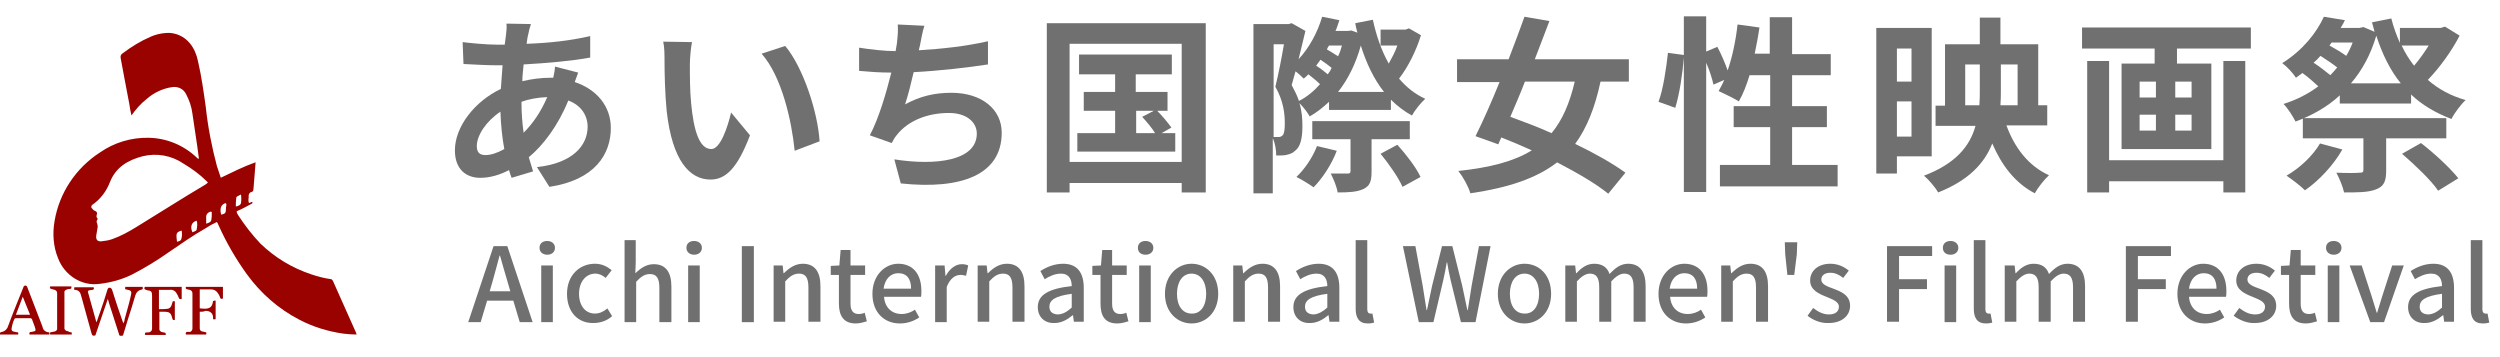
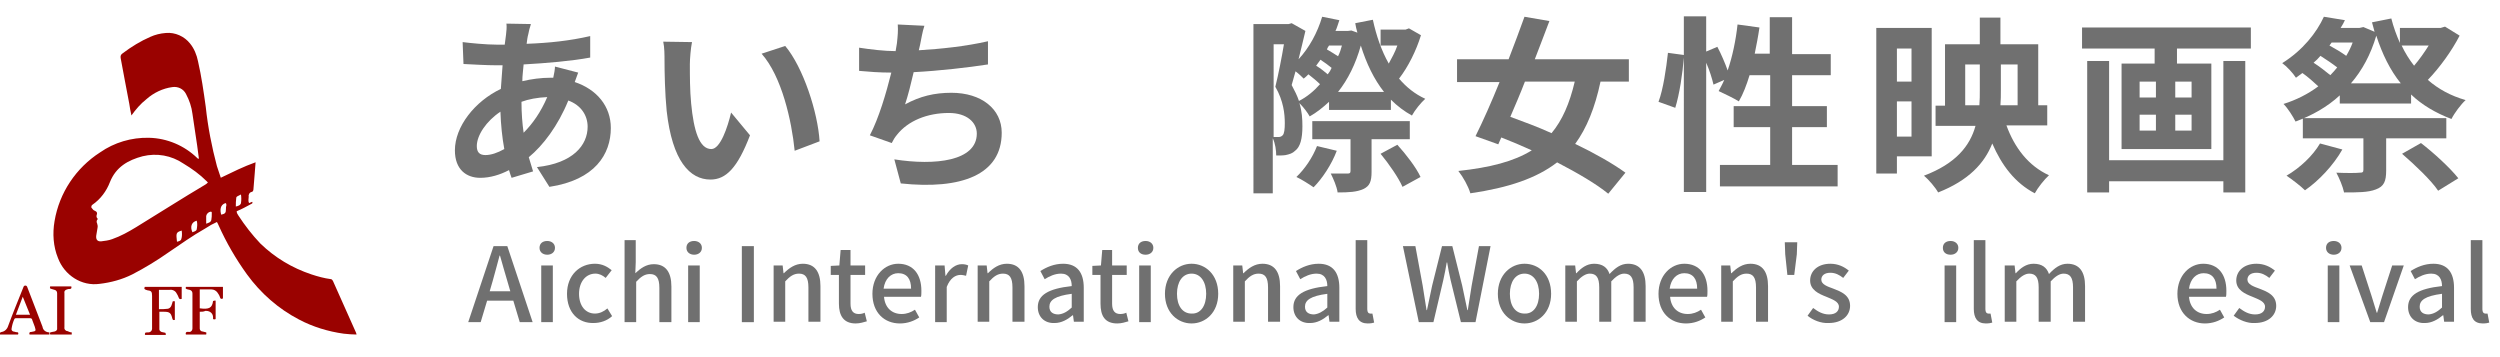
<svg xmlns="http://www.w3.org/2000/svg" xmlns:xlink="http://www.w3.org/1999/xlink" version="1.1" id="レイヤー_1" x="0px" y="0px" viewBox="0 0 582 83" style="enable-background:new 0 0 582 83;" xml:space="preserve">
  <style type="text/css">
	.st0{clip-path:url(#SVGID_00000056419102313750157730000014160685986553045376_);}
	.st1{fill:#9A0200;}
	.st2{enable-background:new    ;}
	.st3{fill:#707070;}
</style>
  <g transform="translate(-669 -32)">
    <g transform="translate(669 49.677)">
      <g>
        <defs>
          <rect id="SVGID_1_" y="-10" width="83" height="70.5" />
        </defs>
        <clipPath id="SVGID_00000146466292503396201130000005197332064243197074_">
          <use xlink:href="#SVGID_1_" style="overflow:visible;" />
        </clipPath>
        <g transform="translate(0 0)" style="clip-path:url(#SVGID_00000146466292503396201130000005197332064243197074_);">
          <path class="st1" d="M42.3,36c-1.4,0.4-1.3,0.7-1.1,2.6c0.4-0.1,0.9-0.2,1-0.6C42.4,37.4,42.4,36.7,42.3,36L42.3,36z M54.9,30.4      c0.5-0.1,1.1-0.3,1.2-0.8c0.1-0.7,0.1-1.3,0-2c-0.2,0.1-0.4,0.2-0.6,0.3c-0.2,0.1-0.5,0.2-0.5,0.5      C54.9,29.1,54.9,29.7,54.9,30.4 M48,34.4c0.5-0.2,1.1-0.3,1.2-0.9c0.1-0.5,0.1-1,0.1-1.6c0-0.2,0-0.3-0.3-0.3      c-0.5,0.1-0.9,0.5-1,1C48,33.2,48,33.8,48,34.4L48,34.4z M52.5,29.6c-1.3,0.4-1.3,1.7-1,2.7c0.9-0.2,1.1-0.4,1.1-1.3      c0-0.3,0-0.6,0.1-0.9C52.7,29.9,52.7,29.7,52.5,29.6L52.5,29.6z M45.8,33.7c-1.2,0.3-1.6,1.4-1,2.7c0.3-0.2,0.9-0.2,1-0.7      C45.9,35.1,46,34.4,45.8,33.7 M22.8,33.3c-0.3,0.2-0.4,0.7-0.2,1c0.1,0.3,0.2,0.7,0.1,1.1c-0.1,0.6-0.2,1.2-0.3,1.8      c-0.1,0.9,0.3,1.4,1.2,1.3c0.8-0.1,1.7-0.2,2.5-0.5c2-0.7,3.8-1.7,5.6-2.8c5.4-3.3,10.7-6.7,16.1-9.9c0.2-0.1,0.4-0.3,0.6-0.5      l-0.3-0.3c-1.6-1.6-3.4-2.9-5.4-4.1c-2.8-1.9-6.2-2.5-9.5-1.7c-3.4,0.9-6.2,2.5-7.6,6c-0.8,2.1-2.2,4-4.1,5.3      c-0.2,0.1-0.3,0.5-0.2,0.7c0,0,0.1,0.1,0.1,0.1c0.2,0.3,0.4,0.5,0.7,0.6c0.5,0.2,0.6,0.6,0.4,1C22.4,32.7,22.5,33.1,22.8,33.3      L22.8,33.3 M46.3,19.2c-0.1-1-0.3-2-0.4-3c-0.4-2.5-0.7-4.9-1.1-7.4c-0.2-1.6-0.7-3.1-1.5-4.6c-0.6-1.2-1.9-1.8-3.2-1.6      c-2.2,0.3-4.3,1.3-6,2.8c-1.4,1.1-2.5,2.4-3.5,3.8c-0.2-1-0.4-1.8-0.5-2.7c-0.7-3.5-1.3-7-2-10.6c-0.1-0.5,0-0.9,0.5-1.2      c2-1.5,4.1-2.8,6.4-3.8c1.1-0.5,2.3-0.8,3.6-0.9c2.2-0.2,4.3,0.8,5.6,2.4c1,1.2,1.6,2.7,1.9,4.2c0.8,3.5,1.3,7,1.8,10.6      c0.5,4.7,1.4,9.3,2.6,13.8c0.3,0.9,0.6,1.8,0.9,2.7c2.7-1.3,5.3-2.6,8.1-3.6c-0.1,0.9-0.1,1.7-0.2,2.6c-0.1,1.2-0.2,2.4-0.3,3.7      c0,0.3-0.2,0.6-0.4,0.6c-0.5,0.1-0.8,0.6-0.7,1.1c0,0.5-0.2,1,0.1,1.5l0.7-0.3c0.2,0.3,0,0.4-0.2,0.5c-1.1,0.6-2.2,1.2-3.4,1.7      c0,0.4,0.2,0.7,0.4,1c1.5,2.3,3.2,4.5,5.1,6.5c3.4,3.3,7.4,5.7,11.9,7.2c1.5,0.5,3,0.9,4.5,1.1c0.2,0,0.4,0.2,0.5,0.4      c1.8,4,3.6,8.1,5.4,12.1c0,0.1,0.1,0.2,0.1,0.4c-1,0-2-0.1-3-0.2c-3.6-0.5-7.2-1.6-10.4-3.3c-4.8-2.5-8.9-6.1-12.1-10.5      c-2.6-3.6-4.8-7.4-6.6-11.4c-0.1-0.2-0.2-0.5-0.4-0.8c-0.9,0.4-1.8,0.9-2.7,1.5c-3,1.7-5.8,3.7-8.6,5.6      c-2.7,1.9-5.5,3.6-8.4,5.1c-2.4,1.2-5,1.9-7.6,2.2C19,49,15,46.4,13.5,42.4c-1.1-2.7-1.3-5.7-0.8-8.6c1.1-6.6,5-12.4,10.6-16      c3.3-2.3,7.3-3.5,11.4-3.4c4.2,0.1,8.2,1.8,11.2,4.7c0.1,0.1,0.2,0.2,0.3,0.2L46.3,19.2z" />
-           <path class="st1" d="M29.2,49.7c-0.1-0.2-0.1-0.4,0-0.6h4c0.1,0.4,0.1,0.6-0.4,0.7c-0.6,0.1-1.1,0.6-1.3,1.3      c-0.5,1.8-1.1,3.6-1.7,5.5c-0.4,1.2-0.7,2.4-1.1,3.6c-0.1,0.3-0.2,0.3-0.5,0.3c-0.3,0-0.5-0.1-0.5-0.4c0,0,0,0,0,0      c-0.6-1.9-1.2-3.7-1.8-5.6c-0.3-0.8-0.5-1.6-0.8-2.6l-2.9,8.5c-0.5,0.2-0.8,0-0.9-0.5c-0.8-2.9-1.6-5.8-2.4-8.7      c-0.2-0.8-0.5-1.3-1.4-1.4c-0.4,0-0.2-0.3-0.2-0.6h4.5c0.1,0.2,0.1,0.3,0,0.5c-0.3,0.2-0.7,0.1-1,0.2c-0.3,0.1-0.4,0.2-0.3,0.5      c0.6,2.3,1.3,4.5,1.9,6.8c0,0,0,0,0.1,0.1c0.3-0.8,0.5-1.6,0.8-2.3c0.6-1.7,1.2-3.5,1.7-5.2c0.1-0.3,0.2-0.5,0.5-0.5      s0.5,0.2,0.6,0.5c0.8,2.5,1.6,5,2.5,7.5c0,0.1,0.1,0.2,0.1,0.3c0.2-0.3,0.3-0.6,0.3-0.9c0.5-1.9,1.1-3.8,1.5-5.7      c0.2-0.8,0-1.1-0.8-1.2C29.6,49.7,29.4,49.7,29.2,49.7" />
          <path class="st1" d="M46.5,54.9c0,1.4,0,2.7,0,3.9c0,0.4,0.3,0.7,0.7,0.7c0.3,0.1,0.5,0.1,0.8,0.2c0.1,0.2,0,0.3,0,0.5h-4.7      c-0.1-0.1-0.1-0.3,0-0.5c0.3-0.2,0.5-0.1,0.8-0.1c0.4,0,0.7-0.4,0.7-0.8c0,0,0,0,0,0v0v-8.1c0-0.6-0.3-0.9-1.1-1      c-0.4-0.1-0.6-0.2-0.4-0.6h8.6v2.7c-0.4,0.2-0.6,0.1-0.7-0.3c-0.1-0.4-0.4-0.8-0.6-1.1c-0.3-0.4-0.8-0.7-1.4-0.7      c-0.9,0-1.8,0-2.7,0v4.4c2.2,0.3,2.9-0.1,3.1-1.7c0.2-0.1,0.4-0.1,0.6-0.1v4.3c-0.2,0.1-0.4,0.1-0.6,0c0-0.1,0-0.2,0-0.4      c0-0.9-0.7-1.5-1.6-1.5c-0.1,0-0.1,0-0.2,0C47.4,54.9,47,54.9,46.5,54.9" />
          <path class="st1" d="M33.7,49.1h8.6v2.8c-0.3,0.1-0.6,0.1-0.7-0.3c-0.1-0.3-0.3-0.7-0.5-1c-0.3-0.6-1-0.9-1.6-0.8      c-0.8,0-1.6,0-2.5,0v4.5c0.7,0,1.4,0,2.1-0.1c0.8-0.2,0.9-1,1.1-1.7c0.2-0.1,0.4-0.1,0.5,0v4.3c-0.4,0.1-0.5,0-0.6-0.4      c-0.3-1.2-0.6-1.5-1.9-1.5h-1.1c0,1.4,0,2.7,0,4.1c0,0.3,0.3,0.5,0.5,0.6c0.3,0.1,0.6,0.1,0.9,0.2c0.1,0.2,0.1,0.3,0.1,0.5h-4.8      c-0.1-0.1-0.1-0.3,0-0.5c0.2-0.1,0.5-0.1,0.8-0.1c0.4,0,0.8-0.4,0.8-0.8c0,0,0,0,0,0c0,0,0-0.1,0-0.1c0-0.6,0-1.1,0-1.7v-5.9      c0-1-0.2-1.2-1.1-1.3C33.6,49.7,33.5,49.6,33.7,49.1" />
          <path class="st1" d="M5.3,51.4l-1.6,4.2H7L5.3,51.4z M11.5,59.7v0.5H6.9c-0.1-0.1-0.1-0.3,0-0.5c0.1-0.1,0.3-0.1,0.4-0.1      c1.1-0.2,1.1-0.2,0.8-1.2c-0.2-0.5-0.4-1.1-0.6-1.6c0-0.3-0.3-0.4-0.5-0.4c-1.1,0-2.1,0-3.2,0c-0.2,0-0.4,0-0.5,0.3      c-0.3,0.7-0.5,1.4-0.6,2.1c-0.1,0.3,0.1,0.6,0.4,0.7c0,0,0.1,0,0.1,0c0.3,0.1,0.7,0.2,1,0.2c0.1,0.2,0.1,0.3,0,0.5H0      c-0.1-0.4,0-0.5,0.4-0.6c0.7-0.1,1.3-0.7,1.5-1.4c1.1-3,2.3-5.9,3.5-8.9c0.1-0.3,0.2-0.5,0.5-0.5s0.4,0.2,0.5,0.5      c1.2,3,2.3,6.1,3.5,9.1C10,59.2,10.7,59.7,11.5,59.7" />
          <path class="st1" d="M16.7,59.7v0.5h-5c-0.1-0.2-0.1-0.3,0-0.5c0.3-0.1,0.6-0.1,1-0.2c0.4-0.1,0.7-0.4,0.6-0.8v-8.1      c0-0.4-0.2-0.7-0.6-0.8c-0.3-0.1-0.7-0.2-1-0.3c-0.1-0.2-0.1-0.4,0-0.5h4.9c0.1,0.4,0,0.6-0.4,0.6c-0.2,0-0.4,0-0.6,0.1      c-0.4,0.1-0.7,0.4-0.6,0.8c0,2.7,0,5.3,0,8c-0.1,0.5,0.3,0.9,0.7,0.9h0C16.1,59.6,16.4,59.7,16.7,59.7" />
        </g>
      </g>
    </g>
    <g class="st2">
      <path class="st3" d="M803.6,48.9c-0.2,0.5-0.5,1.4-0.8,2.2c5.1,1.7,8.4,5.6,8.4,10.7c0,6.1-3.7,12.1-14.3,13.7l-2.9-4.6    c8.4-0.9,11.8-5.1,11.8-9.4c0-2.6-1.5-5-4.5-6.1c-2.4,5.9-5.9,10.5-9.2,13.2c0.3,1.1,0.7,2.2,1,3.3l-5,1.5    c-0.2-0.5-0.4-1.1-0.6-1.8c-2.1,1.1-4.4,1.8-6.7,1.8c-3.2,0-5.9-1.9-5.9-6.4c0-5.5,4.6-11.4,10.7-14.3c0.1-1.8,0.3-3.7,0.4-5.5    h-1.4c-2.3,0-5.7-0.2-7.7-0.3l-0.2-5.1c1.5,0.2,5.4,0.6,8.1,0.6h1.7l0.3-2.3c0.1-0.8,0.2-1.8,0.1-2.6l5.7,0.1    c-0.3,0.9-0.5,1.7-0.6,2.3c-0.2,0.7-0.3,1.5-0.4,2.3c5.3-0.2,10-0.7,14.8-1.8l0,5c-4.3,0.8-10.1,1.3-15.5,1.6    c-0.1,1.3-0.3,2.6-0.3,3.9c2.1-0.5,4.4-0.8,6.5-0.8h0.7c0.2-0.9,0.4-2,0.4-2.6L803.6,48.9z M786.4,66.7c-0.5-2.7-0.8-5.7-0.9-8.7    c-3.3,2.2-5.5,5.5-5.5,8c0,1.4,0.6,2.1,2,2.1C783.3,68.1,784.8,67.6,786.4,66.7z M790.4,55.7c0,2.7,0.2,5.1,0.5,7.2    c2.1-2.1,4-4.8,5.5-8.3C794.1,54.7,792,55.1,790.4,55.7L790.4,55.7z" />
      <path class="st3" d="M829.6,46.9c0,2.8,0,6.1,0.3,9.2c0.6,6.3,1.9,10.6,4.7,10.6c2.1,0,3.8-5.1,4.6-8.5l4.4,5.3    c-2.9,7.6-5.6,10.3-9.2,10.3c-4.8,0-8.9-4.3-10.2-16c-0.4-4-0.5-9.1-0.5-11.7c0-1.2,0-3.1-0.3-4.4l6.7,0.1    C829.8,43.2,829.6,45.8,829.6,46.9z M859.8,64.9l-5.8,2.2c-0.7-7-3-17.3-7.7-22.6l5.5-1.8C856,47.7,859.4,58.2,859.8,64.9z" />
      <path class="st3" d="M899,47c-4.5,0.7-11.4,1.5-17.3,1.8c-0.6,2.6-1.3,5.4-2,7.5c3.5-1.9,6.8-2.7,10.8-2.7c7,0,11.7,3.8,11.7,9.3    c0,9.8-9.4,13.3-23.5,11.8l-1.5-5.6c9.5,1.5,19.2,0.4,19.2-6c0-2.6-2.3-4.8-6.5-4.8c-5,0-9.5,1.8-12.1,5.1    c-0.5,0.6-0.8,1.1-1.2,1.9l-5.1-1.8c2.1-4,3.8-9.8,5-14.6c-2.8,0-5.3-0.2-7.5-0.4v-5.4c2.6,0.4,5.9,0.8,8.5,0.8    c0.1-0.7,0.2-1.2,0.3-1.8c0.2-1.9,0.3-2.9,0.2-4.4l6.2,0.3c-0.5,1.5-0.7,3-1,4.4l-0.3,1.3c5-0.3,10.9-0.9,16.1-2.1L899,47z" />
-       <path class="st3" d="M949.7,37.4v39.4h-5.6v-2.2h-26.1v2.2h-5.3V37.4H949.7z M944.1,69.8V42.2h-26.1v27.5H944.1z M942.6,63v4.3    h-22.8V63h8.8v-5.2h-7.3v-4.4h7.3v-4.1h-8.4v-4.6h21.6v4.6h-8.4v4.1h7.4v4.4h-2.4c1.2,1.2,2.6,2.9,3.3,3.9l-2.3,1.3H942.6z     M933.5,63h4.4c-0.7-1.2-2-2.7-3-3.8l2.7-1.4h-4.1V63z" />
      <path class="st3" d="M999.8,40.2c-1.1,3.6-3,7.4-5.1,10.1c1.7,2,3.7,3.6,6.1,4.7c-1,0.9-2.4,2.6-3.1,3.9c-1.8-1-3.4-2.2-4.9-3.7    v2.4h-14.4v-1.9c-1.4,1.3-2.9,2.5-4.5,3.4c-0.5-0.9-1.5-2.2-2.4-3.1c0.6,1.9,0.7,3.7,0.7,5.4c0,2.9-0.5,4.8-1.7,5.7    c-0.6,0.6-1.3,0.8-2.2,1c-0.6,0.1-1.4,0.1-2.2,0.1c0-1.1-0.2-2.8-0.8-4v12.8h-4.5V37.6h8.2l0.7-0.2l3.2,1.8c-0.5,2-1,4.3-1.6,6.6    c2.5-2.7,4.4-6.2,5.5-9.9l4,0.8c-0.3,0.8-0.5,1.7-0.9,2.5h2.9l0.8-0.1l1.4,0.5c-0.2-0.7-0.4-1.5-0.5-2.2l4.1-0.8    c0.8,3.7,2,7.2,3.7,10.2c0.7-1.3,1.5-2.7,2-4.2h-3.9v-3.7h5.8l0.8-0.3L999.8,40.2z M965.4,63.9c0.4,0,0.8,0,1.2,0    c0.4,0,0.7-0.1,1-0.4c0.4-0.4,0.5-1.5,0.5-2.8c0-2.2-0.3-5.2-2.2-8.5c0.7-2.8,1.5-6.9,2-9.9h-2.4V63.9z M976.3,51.6    c-0.7-0.7-1.8-1.6-2.7-2.3c-0.4,0.4-0.7,0.7-1.1,1c-0.4-0.4-1.1-1.1-1.9-1.7c-0.3,1.1-0.6,2.2-0.9,3.2c0.7,1.3,1.3,2.5,1.7,3.7    C973.2,54.6,974.9,53.2,976.3,51.6z M980.2,67.1c-1.2,3.2-3.4,6.5-5.4,8.5c-1-0.7-2.9-1.9-4-2.4c2-1.9,3.8-4.6,4.8-7.2L980.2,67.1    z M988.3,64.5V72c0,2.2-0.4,3.3-1.9,4c-1.5,0.7-3.4,0.8-6,0.8c-0.2-1.4-1-3.2-1.6-4.4c1.6,0,3.4,0,3.9,0c0.5,0,0.7-0.1,0.7-0.6    v-7.4h-8.9v-4.2h22.7v4.2H988.3z M979,47.8c-0.7-0.6-1.7-1.3-2.6-1.9c-0.3,0.5-0.7,0.9-1,1.4c1,0.6,2,1.4,2.7,2    C978.5,48.8,978.8,48.3,979,47.8z M978.4,42.6c-0.2,0.3-0.4,0.6-0.5,0.9c0.9,0.5,1.8,1.1,2.6,1.6c0.4-0.8,0.7-1.7,0.9-2.5H978.4z     M991.2,53.4c-2.3-2.9-4.1-6.6-5.4-10.8c-1.2,4.3-3,7.9-5.3,10.8H991.2z M994.3,65.7c2,2.2,4.4,5.3,5.4,7.5l-4.2,2.3    c-0.9-2.1-3.2-5.4-5.1-7.7L994.3,65.7z" />
      <path class="st3" d="M1041.6,51c-1.3,6.1-3.2,10.8-5.9,14.5c4.6,2.2,8.8,4.6,11.7,6.7l-4,4.9c-2.8-2.3-7.1-4.8-11.9-7.3    c-4.8,3.7-11.3,5.9-20.2,7.2c-0.5-1.7-1.7-3.8-2.8-5.2c7.4-0.8,12.9-2.2,17.1-4.8c-2.4-1.1-4.8-2.1-7.1-3l-0.7,1.6l-5.3-1.9    c1.7-3.4,3.7-7.9,5.6-12.6h-9.9v-5.3h12c1.3-3.4,2.6-6.8,3.7-9.9l5.8,1c-1.1,2.8-2.2,5.9-3.4,8.9h21.9V51H1041.6z M1024,51    c-1.1,2.9-2.3,5.6-3.4,8.2c3,1.1,6.3,2.3,9.6,3.8c2.5-3,4.2-6.9,5.4-12H1024z" />
      <path class="st3" d="M1096.8,70.4v5h-27.4v-5h11.7v-8.8h-8.5v-4.9h8.5v-7.2h-4.8c-0.7,2.3-1.5,4.4-2.5,6.1    c-1.1-0.7-3.4-1.8-4.7-2.4c0.4-0.8,0.9-1.6,1.3-2.6l-2.5,1.1c-0.3-1.3-0.9-3.3-1.7-5.1v30.1h-5.2V45.4c-0.3,3.7-1,8.5-2,11.7    l-3.9-1.4c1.1-2.9,1.8-7.8,2.2-11.4l3.7,0.5v-9h5.2V44l2.6-1.1c0.9,1.7,1.8,3.8,2.4,5.5c1.1-3.2,1.9-7,2.3-10.7l5.1,0.7    c-0.3,2.1-0.7,4.1-1.1,6.1h3.5V36h5.2v8.6h9v4.9h-9v7.2h8.1v4.9h-8.1v8.8H1096.8z" />
      <path class="st3" d="M1110.6,68.5v3.9h-4.8V38.5h12.9v29.9H1110.6z M1110.6,43.2V51h3.4v-7.7H1110.6z M1114,63.8v-8.2h-3.4v8.2    H1114z M1136.1,61.2c1.9,5.2,5.1,9.4,9.9,11.6c-1.1,1-2.6,2.9-3.3,4.2c-4.6-2.4-7.7-6.5-9.9-11.6c-1.8,4.6-5.5,8.6-12.6,11.4    c-0.6-1.1-2.2-3-3.3-3.9c7.4-2.8,10.7-6.9,12-11.6h-9.3v-4.7h2.2V42.3h8.1v-6.2h4.8v6.2h8.8v14.2h2.1v4.7H1136.1z M1129.8,56.5    c0.1-1.2,0.1-2.4,0.1-3.5v-6h-3.4v9.5H1129.8z M1134.8,46.9V53c0,1.1,0,2.3-0.1,3.5h4v-9.5H1134.8z" />
      <path class="st3" d="M1193,38.4v4.9h-17.2v3.5h8v19.9h-20.9V46.8h7.7v-3.5h-16.9v-4.9H1193z M1186.6,46.2h5.1v30.6h-5.1v-2.6H1160    v2.6h-5.1V46.2h5.1v23.1h26.6V46.2z M1167.1,54.7h3.8V51h-3.8V54.7z M1167.1,62.4h3.8v-3.7h-3.8V62.4z M1179.2,51h-3.8v3.7h3.8V51    z M1179.2,58.7h-3.8v3.7h3.8V58.7z" />
      <path class="st3" d="M1241.6,40.3c-1.8,3.5-4.6,7.4-7.4,10.3c2.4,2.1,5.3,3.7,8.8,4.7c-1.1,1-2.6,3-3.3,4.4    c-3.7-1.4-6.9-3.3-9.4-5.7v2.1h-16.6v-1.9c-2.9,2.7-6.5,4.7-10.3,6.1c-0.6-1.2-1.8-3.1-2.8-4.1c2.9-0.9,5.7-2.3,8.1-4.1    c-1.1-1-2.4-2.2-3.7-3.1c-0.5,0.4-1,0.7-1.5,1.1c-0.7-1.1-2.2-2.7-3.2-3.4c4.8-3,8-7.1,9.7-10.8l4.9,0.8c-0.3,0.6-0.6,1.2-1,1.8    h4.4l0.9-0.2l2.6,1.1c-0.2-0.7-0.4-1.5-0.6-2.2l4.5-0.9c0.5,2,1.2,3.9,2,5.7v-3.5h9.5l1-0.3L1241.6,40.3z M1214.3,66.8    c-2.1,3.7-5.5,7.3-8.7,9.5c-1-1-3.1-2.6-4.3-3.4c3.1-1.8,6.1-4.6,7.8-7.5L1214.3,66.8z M1224.5,64.3v7.4c0,2.5-0.5,3.7-2.4,4.4    c-1.8,0.7-4.2,0.7-7.4,0.7c-0.3-1.4-1.1-3.3-1.8-4.6c2.2,0.1,4.7,0.1,5.4,0c0.7,0,0.9-0.1,0.9-0.7v-7.3h-14.1v-4.7h33.4v4.7    H1224.5z M1207.6,46.6c1.4,0.9,2.8,2,3.9,2.9c0.6-0.6,1.1-1.2,1.6-1.8c-1-0.8-2.5-1.8-3.9-2.7    C1208.7,45.6,1208.2,46.1,1207.6,46.6z M1211.8,41.9l-0.5,0.7c1.3,0.7,2.8,1.6,3.9,2.4c0.6-1,1.1-2,1.5-3.1H1211.8z M1227.9,51.4    c-2.5-3.1-4.3-6.8-5.7-11.1c-1.3,4.4-3.3,8.1-5.9,11.1H1227.9z M1228.1,42.6c0.8,1.7,1.8,3.3,2.9,4.7c1.2-1.4,2.4-3.1,3.4-4.7    H1228.1z M1232.6,65.3c3,2.3,6.8,5.8,8.7,8.2l-4.7,2.9c-1.6-2.4-5.4-6-8.4-8.6L1232.6,65.3z" />
    </g>
    <g class="st2">
      <path class="st3" d="M788.5,102h-6.1l-1.5,5H778l5.9-17.7h3.2l5.9,17.7h-3L788.5,102z M787.8,99.8l-0.7-2.4    c-0.6-1.9-1.1-3.9-1.7-5.9h-0.1c-0.5,2-1.1,4-1.6,5.9l-0.7,2.4H787.8z" />
      <path class="st3" d="M794.6,89.7c0-1,0.7-1.6,1.8-1.6c1,0,1.8,0.6,1.8,1.6c0,1-0.8,1.6-1.8,1.6C795.4,91.3,794.6,90.7,794.6,89.7z     M795,93.8h2.7V107H795V93.8z" />
      <path class="st3" d="M801,100.4c0-4.4,3-7,6.5-7c1.7,0,2.9,0.7,3.9,1.5l-1.4,1.8c-0.7-0.6-1.5-1-2.4-1c-2.2,0-3.8,1.9-3.8,4.7    c0,2.8,1.5,4.6,3.7,4.6c1.1,0,2.1-0.5,2.9-1.2l1.1,1.8c-1.2,1.1-2.8,1.6-4.3,1.6C803.7,107.3,801,104.8,801,100.4z" />
      <path class="st3" d="M814.3,87.9h2.7v5.1l-0.1,2.6c1.2-1.1,2.5-2.1,4.3-2.1c2.8,0,4.1,1.9,4.1,5.2v8.3h-2.8v-8    c0-2.3-0.7-3.2-2.2-3.2c-1.2,0-2.1,0.6-3.2,1.8v9.4h-2.7V87.9z" />
      <path class="st3" d="M828.8,89.7c0-1,0.7-1.6,1.8-1.6c1,0,1.8,0.6,1.8,1.6c0,1-0.8,1.6-1.8,1.6C829.6,91.3,828.8,90.7,828.8,89.7z     M829.2,93.8h2.7V107h-2.7V93.8z" />
      <path class="st3" d="M841.7,89.3h2.8V107h-2.8V89.3z" />
      <path class="st3" d="M848.9,93.8h2.3l0.2,1.8h0.1c1.2-1.2,2.6-2.2,4.4-2.2c2.8,0,4.1,1.9,4.1,5.2v8.3h-2.8v-8    c0-2.3-0.7-3.2-2.2-3.2c-1.2,0-2.1,0.6-3.2,1.8v9.4h-2.7V93.8z" />
      <path class="st3" d="M864.3,102.7V96h-1.9v-2.1l2-0.1l0.3-3.6h2.3v3.6h3.4V96h-3.4v6.7c0,1.6,0.6,2.4,1.9,2.4c0.5,0,1-0.1,1.4-0.3    l0.5,2c-0.7,0.2-1.6,0.5-2.6,0.5C865.4,107.3,864.3,105.5,864.3,102.7z" />
      <path class="st3" d="M872.1,100.4c0-4.3,2.9-7,6-7c3.5,0,5.4,2.5,5.4,6.3c0,0.5,0,1.1-0.1,1.4h-8.6c0.2,2.5,1.8,4,4.1,4    c1.2,0,2.2-0.4,3.1-1l1,1.8c-1.2,0.8-2.7,1.4-4.5,1.4C874.9,107.3,872.1,104.8,872.1,100.4z M881.1,99.2c0-2.3-1-3.6-3-3.6    c-1.7,0-3.1,1.3-3.4,3.6H881.1z" />
      <path class="st3" d="M886.6,93.8h2.3l0.2,2.4h0.1c0.9-1.7,2.3-2.7,3.7-2.7c0.6,0,1.1,0.1,1.5,0.3l-0.5,2.4    c-0.5-0.1-0.8-0.2-1.3-0.2c-1.1,0-2.4,0.7-3.2,2.8v8.2h-2.7V93.8z" />
      <path class="st3" d="M896.4,93.8h2.3l0.2,1.8h0.1c1.2-1.2,2.6-2.2,4.4-2.2c2.8,0,4.1,1.9,4.1,5.2v8.3h-2.8v-8    c0-2.3-0.7-3.2-2.2-3.2c-1.2,0-2.1,0.6-3.2,1.8v9.4h-2.7V93.8z" />
      <path class="st3" d="M910.6,103.5c0-2.8,2.4-4.3,7.9-4.9c0-1.5-0.6-2.9-2.5-2.9c-1.4,0-2.7,0.6-3.8,1.3l-1-1.9    c1.4-0.9,3.2-1.7,5.3-1.7c3.3,0,4.8,2.1,4.8,5.6v7.9H919l-0.2-1.5h-0.1c-1.2,1-2.6,1.8-4.2,1.8    C912.2,107.3,910.6,105.8,910.6,103.5z M918.5,103.6v-3.2c-3.9,0.5-5.2,1.5-5.2,3c0,1.3,0.9,1.8,2.1,1.8    C916.5,105.1,917.4,104.6,918.5,103.6z" />
      <path class="st3" d="M925.2,102.7V96h-1.9v-2.1l2-0.1l0.3-3.6h2.3v3.6h3.4V96h-3.4v6.7c0,1.6,0.6,2.4,1.9,2.4c0.5,0,1-0.1,1.4-0.3    l0.5,2c-0.7,0.2-1.6,0.5-2.6,0.5C926.2,107.3,925.2,105.5,925.2,102.7z" />
      <path class="st3" d="M933.9,89.7c0-1,0.7-1.6,1.8-1.6c1,0,1.8,0.6,1.8,1.6c0,1-0.8,1.6-1.8,1.6C934.6,91.3,933.9,90.7,933.9,89.7z     M934.2,93.8h2.7V107h-2.7V93.8z" />
      <path class="st3" d="M940.2,100.4c0-4.4,3-7,6.2-7s6.2,2.5,6.2,7c0,4.4-3,6.9-6.2,6.9S940.2,104.8,940.2,100.4z M949.8,100.4    c0-2.8-1.3-4.7-3.4-4.7c-2.1,0-3.4,1.9-3.4,4.7c0,2.8,1.3,4.6,3.4,4.6C948.5,105.1,949.8,103.2,949.8,100.4z" />
      <path class="st3" d="M955.9,93.8h2.3l0.2,1.8h0.1c1.2-1.2,2.6-2.2,4.4-2.2c2.8,0,4.1,1.9,4.1,5.2v8.3h-2.8v-8    c0-2.3-0.7-3.2-2.2-3.2c-1.2,0-2.1,0.6-3.2,1.8v9.4h-2.7V93.8z" />
      <path class="st3" d="M970.1,103.5c0-2.8,2.4-4.3,7.9-4.9c0-1.5-0.6-2.9-2.5-2.9c-1.4,0-2.7,0.6-3.8,1.3l-1-1.9    c1.4-0.9,3.2-1.7,5.3-1.7c3.3,0,4.8,2.1,4.8,5.6v7.9h-2.3l-0.2-1.5h-0.1c-1.2,1-2.6,1.8-4.2,1.8    C971.7,107.3,970.1,105.8,970.1,103.5z M978,103.6v-3.2c-3.9,0.5-5.2,1.5-5.2,3c0,1.3,0.9,1.8,2.1,1.8    C975.9,105.1,976.9,104.6,978,103.6z" />
      <path class="st3" d="M984.6,103.9v-16h2.7V104c0,0.7,0.3,1,0.7,1c0.1,0,0.2,0,0.5,0l0.4,2.1c-0.3,0.1-0.8,0.2-1.5,0.2    C985.4,107.3,984.6,106,984.6,103.9z" />
      <path class="st3" d="M995.6,89.3h2.9l1.7,9.2l0.9,5.7h0.1c0.4-1.9,0.8-3.8,1.2-5.7l2.3-9.2h2.4l2.3,9.2c0.4,1.8,0.8,3.7,1.2,5.7    h0.1c0.3-1.9,0.6-3.8,0.9-5.7l1.7-9.2h2.7l-3.5,17.7h-3.4l-2.4-9.8c-0.3-1.4-0.6-2.7-0.8-4.1h-0.1c-0.2,1.3-0.5,2.7-0.8,4.1    l-2.3,9.8h-3.4L995.6,89.3z" />
      <path class="st3" d="M1017.7,100.4c0-4.4,3-7,6.2-7c3.3,0,6.2,2.5,6.2,7c0,4.4-3,6.9-6.2,6.9    C1020.7,107.3,1017.7,104.8,1017.7,100.4z M1027.3,100.4c0-2.8-1.3-4.7-3.4-4.7c-2.1,0-3.4,1.9-3.4,4.7c0,2.8,1.3,4.6,3.4,4.6    C1026,105.1,1027.3,103.2,1027.3,100.4z" />
      <path class="st3" d="M1033.4,93.8h2.3l0.2,1.8h0.1c1.1-1.2,2.4-2.2,4.1-2.2c2,0,3.1,0.9,3.6,2.4c1.3-1.4,2.6-2.4,4.3-2.4    c2.8,0,4.1,1.9,4.1,5.2v8.3h-2.8v-8c0-2.3-0.7-3.2-2.2-3.2c-0.9,0-1.9,0.6-3,1.8v9.4h-2.8v-8c0-2.3-0.7-3.2-2.2-3.2    c-0.9,0-1.9,0.6-3,1.8v9.4h-2.7V93.8z" />
      <path class="st3" d="M1055.1,100.4c0-4.3,2.9-7,6-7c3.5,0,5.4,2.5,5.4,6.3c0,0.5,0,1.1-0.1,1.4h-8.6c0.2,2.5,1.8,4,4.1,4    c1.2,0,2.2-0.4,3.1-1l1,1.8c-1.2,0.8-2.7,1.4-4.5,1.4C1057.9,107.3,1055.1,104.8,1055.1,100.4z M1064.1,99.2c0-2.3-1-3.6-3-3.6    c-1.7,0-3.1,1.3-3.4,3.6H1064.1z" />
      <path class="st3" d="M1069.5,93.8h2.3l0.2,1.8h0.1c1.2-1.2,2.6-2.2,4.4-2.2c2.8,0,4.1,1.9,4.1,5.2v8.3h-2.8v-8    c0-2.3-0.7-3.2-2.2-3.2c-1.2,0-2.1,0.6-3.2,1.8v9.4h-2.7V93.8z" />
      <path class="st3" d="M1084.6,91.2l-0.1-2.8h2.9l-0.1,2.8l-0.6,4.8h-1.6L1084.6,91.2z" />
      <path class="st3" d="M1089.8,105.5l1.3-1.8c1.2,0.9,2.3,1.5,3.7,1.5c1.6,0,2.3-0.8,2.3-1.8c0-1.2-1.5-1.7-2.9-2.3    c-1.8-0.7-3.8-1.6-3.8-3.8c0-2.2,1.8-3.9,4.7-3.9c1.8,0,3.2,0.7,4.3,1.6l-1.3,1.7c-0.9-0.7-1.8-1.2-3-1.2c-1.4,0-2.1,0.7-2.1,1.6    c0,1.1,1.4,1.6,2.8,2.1c1.8,0.7,3.9,1.5,3.9,4c0,2.2-1.8,4-5,4C1092.9,107.3,1091,106.5,1089.8,105.5z" />
-       <path class="st3" d="M1108.3,89.3h10.5v2.3h-7.7v5.4h6.5v2.3h-6.5v7.6h-2.8V89.3z" />
      <path class="st3" d="M1121.3,89.7c0-1,0.7-1.6,1.8-1.6c1,0,1.8,0.6,1.8,1.6c0,1-0.8,1.6-1.8,1.6    C1122,91.3,1121.3,90.7,1121.3,89.7z M1121.7,93.8h2.7V107h-2.7V93.8z" />
      <path class="st3" d="M1128.5,103.9v-16h2.7V104c0,0.7,0.3,1,0.7,1c0.1,0,0.2,0,0.5,0l0.4,2.1c-0.3,0.1-0.8,0.2-1.5,0.2    C1129.3,107.3,1128.5,106,1128.5,103.9z" />
      <path class="st3" d="M1135.7,93.8h2.3l0.2,1.8h0.1c1.1-1.2,2.4-2.2,4.1-2.2c2,0,3.1,0.9,3.6,2.4c1.3-1.4,2.6-2.4,4.3-2.4    c2.8,0,4.1,1.9,4.1,5.2v8.3h-2.8v-8c0-2.3-0.7-3.2-2.2-3.2c-0.9,0-1.9,0.6-3,1.8v9.4h-2.8v-8c0-2.3-0.7-3.2-2.2-3.2    c-0.9,0-1.9,0.6-3,1.8v9.4h-2.7V93.8z" />
-       <path class="st3" d="M1163.9,89.3h10.5v2.3h-7.7v5.4h6.5v2.3h-6.5v7.6h-2.8V89.3z" />
      <path class="st3" d="M1175.9,100.4c0-4.3,2.9-7,6-7c3.5,0,5.4,2.5,5.4,6.3c0,0.5,0,1.1-0.1,1.4h-8.6c0.2,2.5,1.8,4,4.1,4    c1.2,0,2.2-0.4,3.1-1l1,1.8c-1.2,0.8-2.7,1.4-4.5,1.4C1178.8,107.3,1175.9,104.8,1175.9,100.4z M1185,99.2c0-2.3-1-3.6-3-3.6    c-1.7,0-3.1,1.3-3.4,3.6H1185z" />
      <path class="st3" d="M1189,105.5l1.3-1.8c1.2,0.9,2.3,1.5,3.7,1.5c1.6,0,2.3-0.8,2.3-1.8c0-1.2-1.5-1.7-2.9-2.3    c-1.8-0.7-3.8-1.6-3.8-3.8c0-2.2,1.8-3.9,4.7-3.9c1.8,0,3.2,0.7,4.3,1.6l-1.3,1.7c-0.9-0.7-1.8-1.2-3-1.2c-1.4,0-2.1,0.7-2.1,1.6    c0,1.1,1.4,1.6,2.8,2.1c1.8,0.7,3.9,1.5,3.9,4c0,2.2-1.8,4-5,4C1192.2,107.3,1190.3,106.5,1189,105.5z" />
-       <path class="st3" d="M1201.9,102.7V96h-1.9v-2.1l2-0.1l0.3-3.6h2.3v3.6h3.4V96h-3.4v6.7c0,1.6,0.6,2.4,1.9,2.4    c0.5,0,1-0.1,1.4-0.3l0.5,2c-0.7,0.2-1.6,0.5-2.6,0.5C1202.9,107.3,1201.9,105.5,1201.9,102.7z" />
      <path class="st3" d="M1210.5,89.7c0-1,0.7-1.6,1.8-1.6c1,0,1.8,0.6,1.8,1.6c0,1-0.8,1.6-1.8,1.6    C1211.3,91.3,1210.5,90.7,1210.5,89.7z M1210.9,93.8h2.7V107h-2.7V93.8z" />
      <path class="st3" d="M1216,93.8h2.8l2.3,7.1c0.4,1.3,0.8,2.6,1.2,3.9h0.1c0.4-1.3,0.8-2.6,1.2-3.9l2.3-7.1h2.7l-4.6,13.2h-3.2    L1216,93.8z" />
      <path class="st3" d="M1229.6,103.5c0-2.8,2.4-4.3,7.9-4.9c0-1.5-0.6-2.9-2.5-2.9c-1.4,0-2.7,0.6-3.8,1.3l-1-1.9    c1.4-0.9,3.2-1.7,5.3-1.7c3.3,0,4.8,2.1,4.8,5.6v7.9h-2.3l-0.2-1.5h-0.1c-1.2,1-2.6,1.8-4.2,1.8    C1231.2,107.3,1229.6,105.8,1229.6,103.5z M1237.5,103.6v-3.2c-3.9,0.5-5.2,1.5-5.2,3c0,1.3,0.9,1.8,2.1,1.8    C1235.5,105.1,1236.4,104.6,1237.5,103.6z" />
      <path class="st3" d="M1244.2,103.9v-16h2.7V104c0,0.7,0.3,1,0.7,1c0.1,0,0.2,0,0.5,0l0.4,2.1c-0.3,0.1-0.8,0.2-1.5,0.2    C1244.9,107.3,1244.2,106,1244.2,103.9z" />
    </g>
  </g>
</svg>